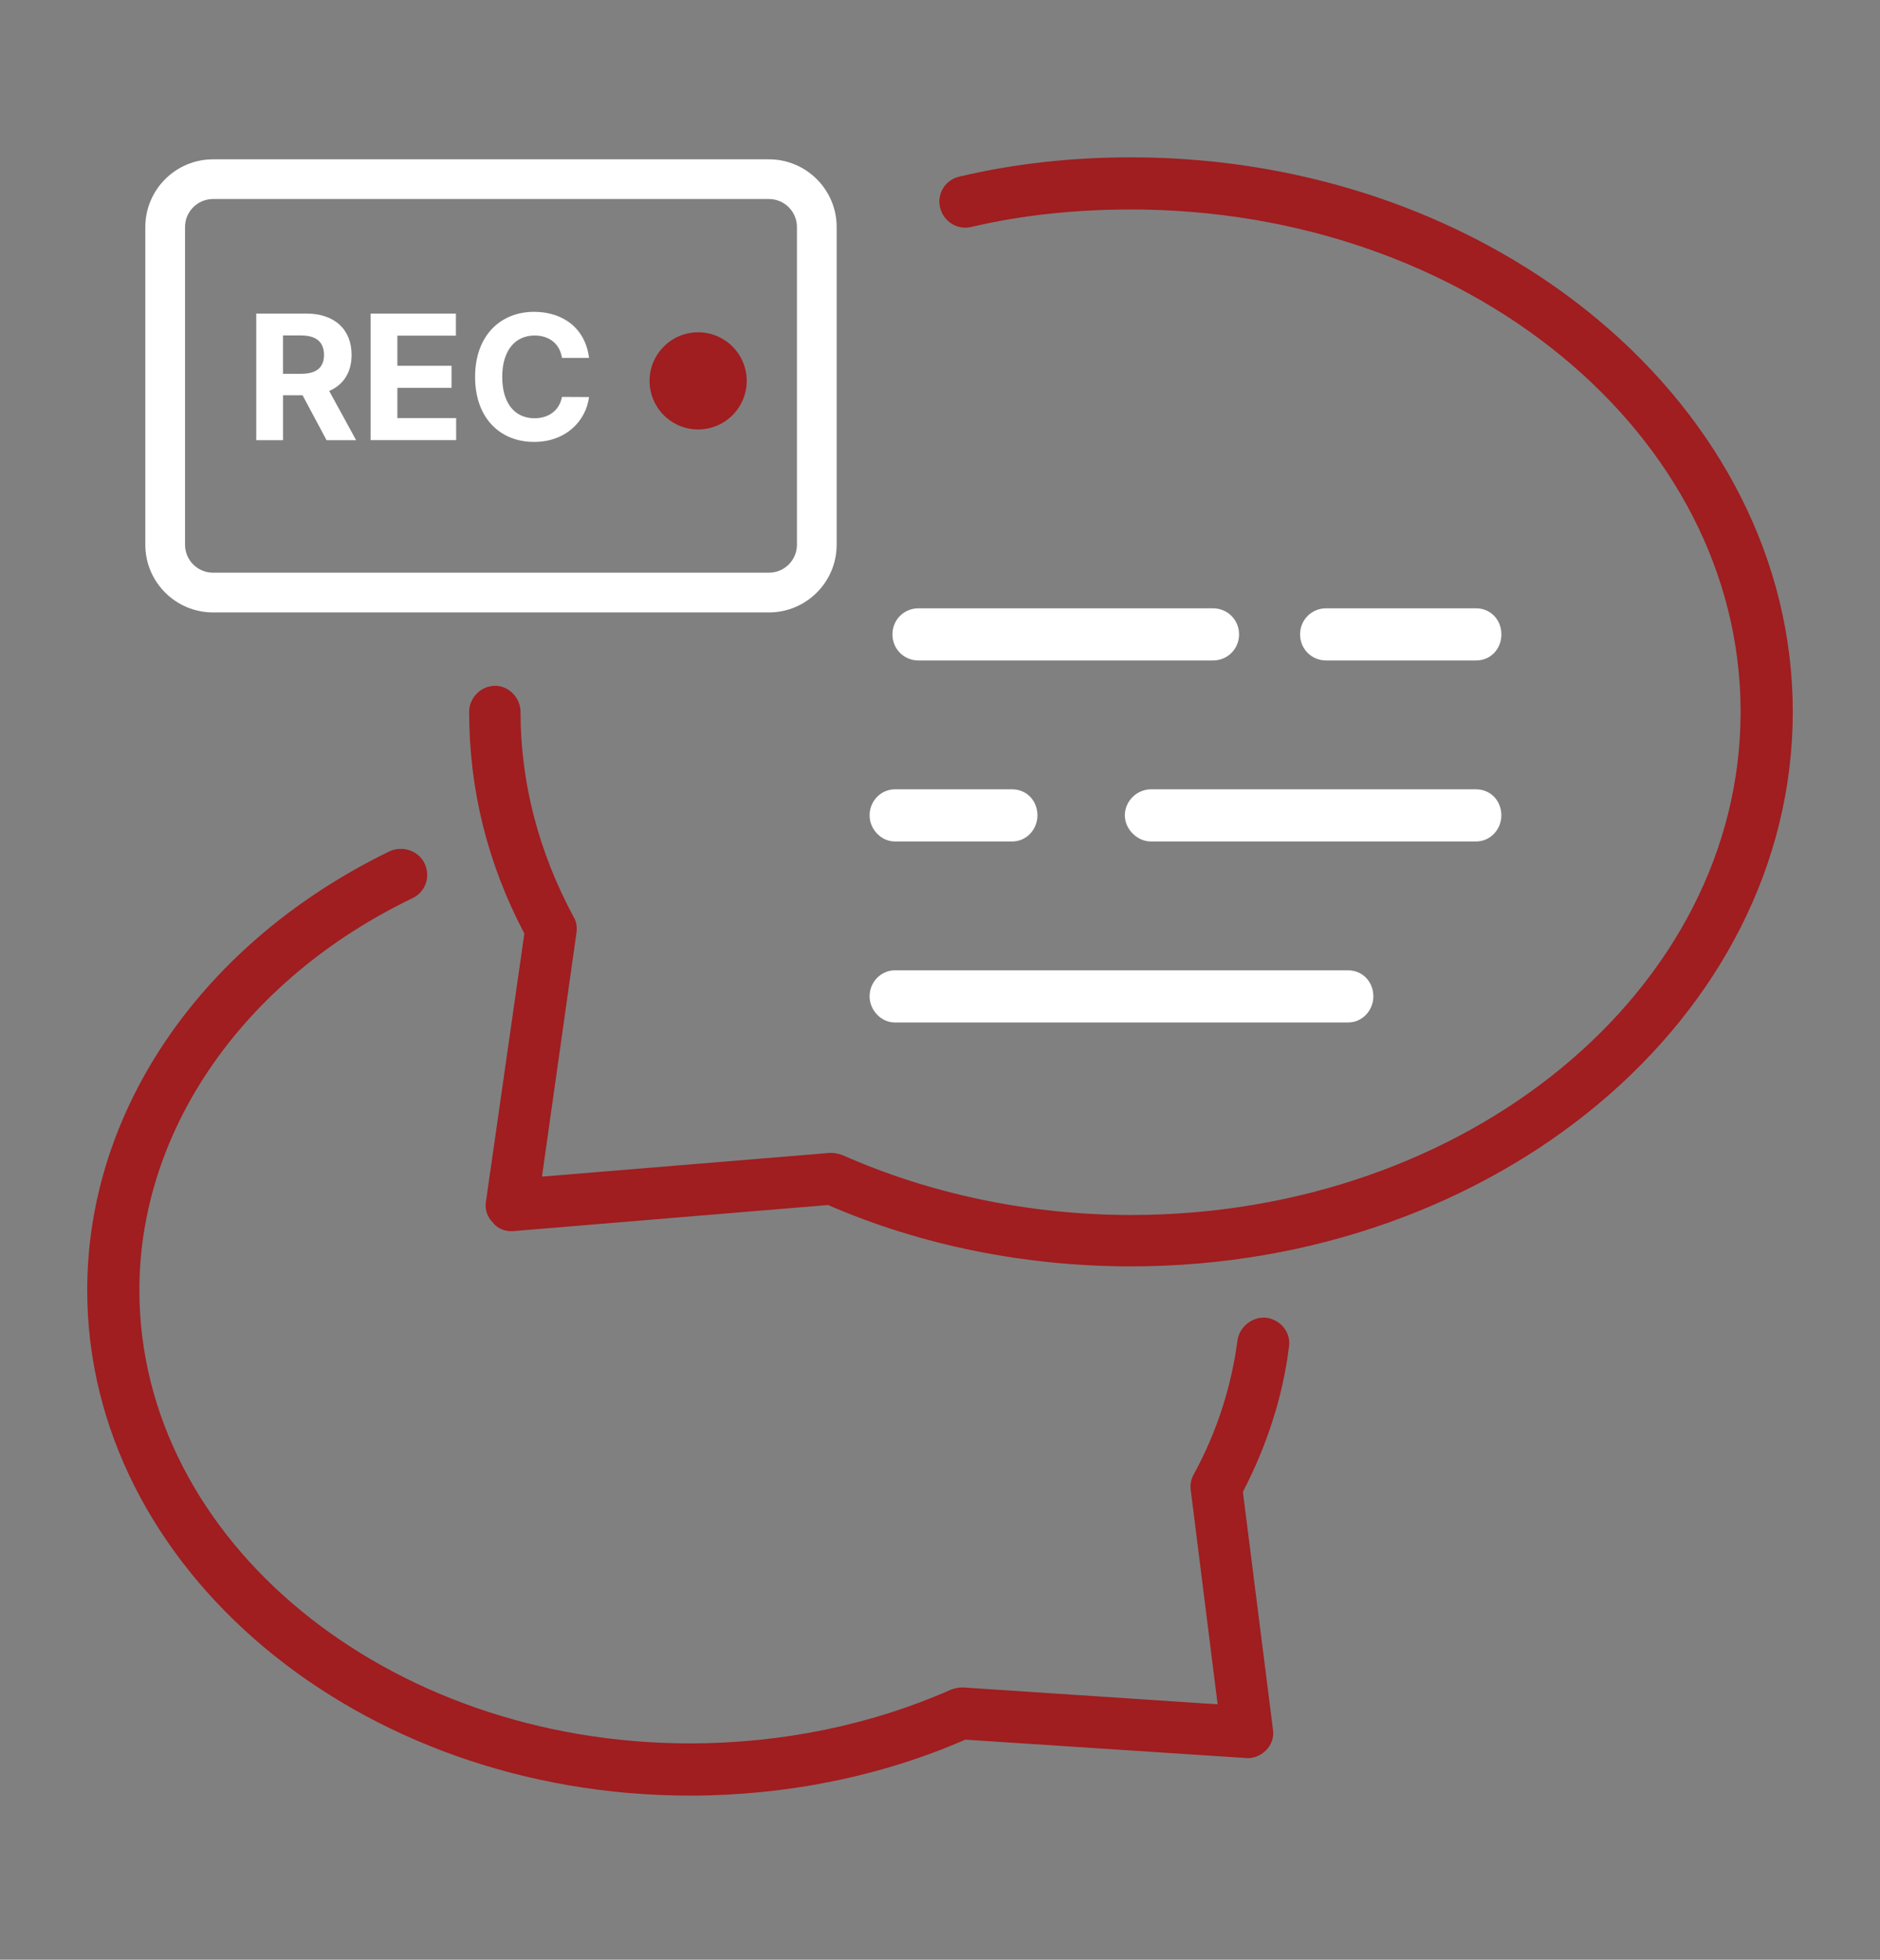
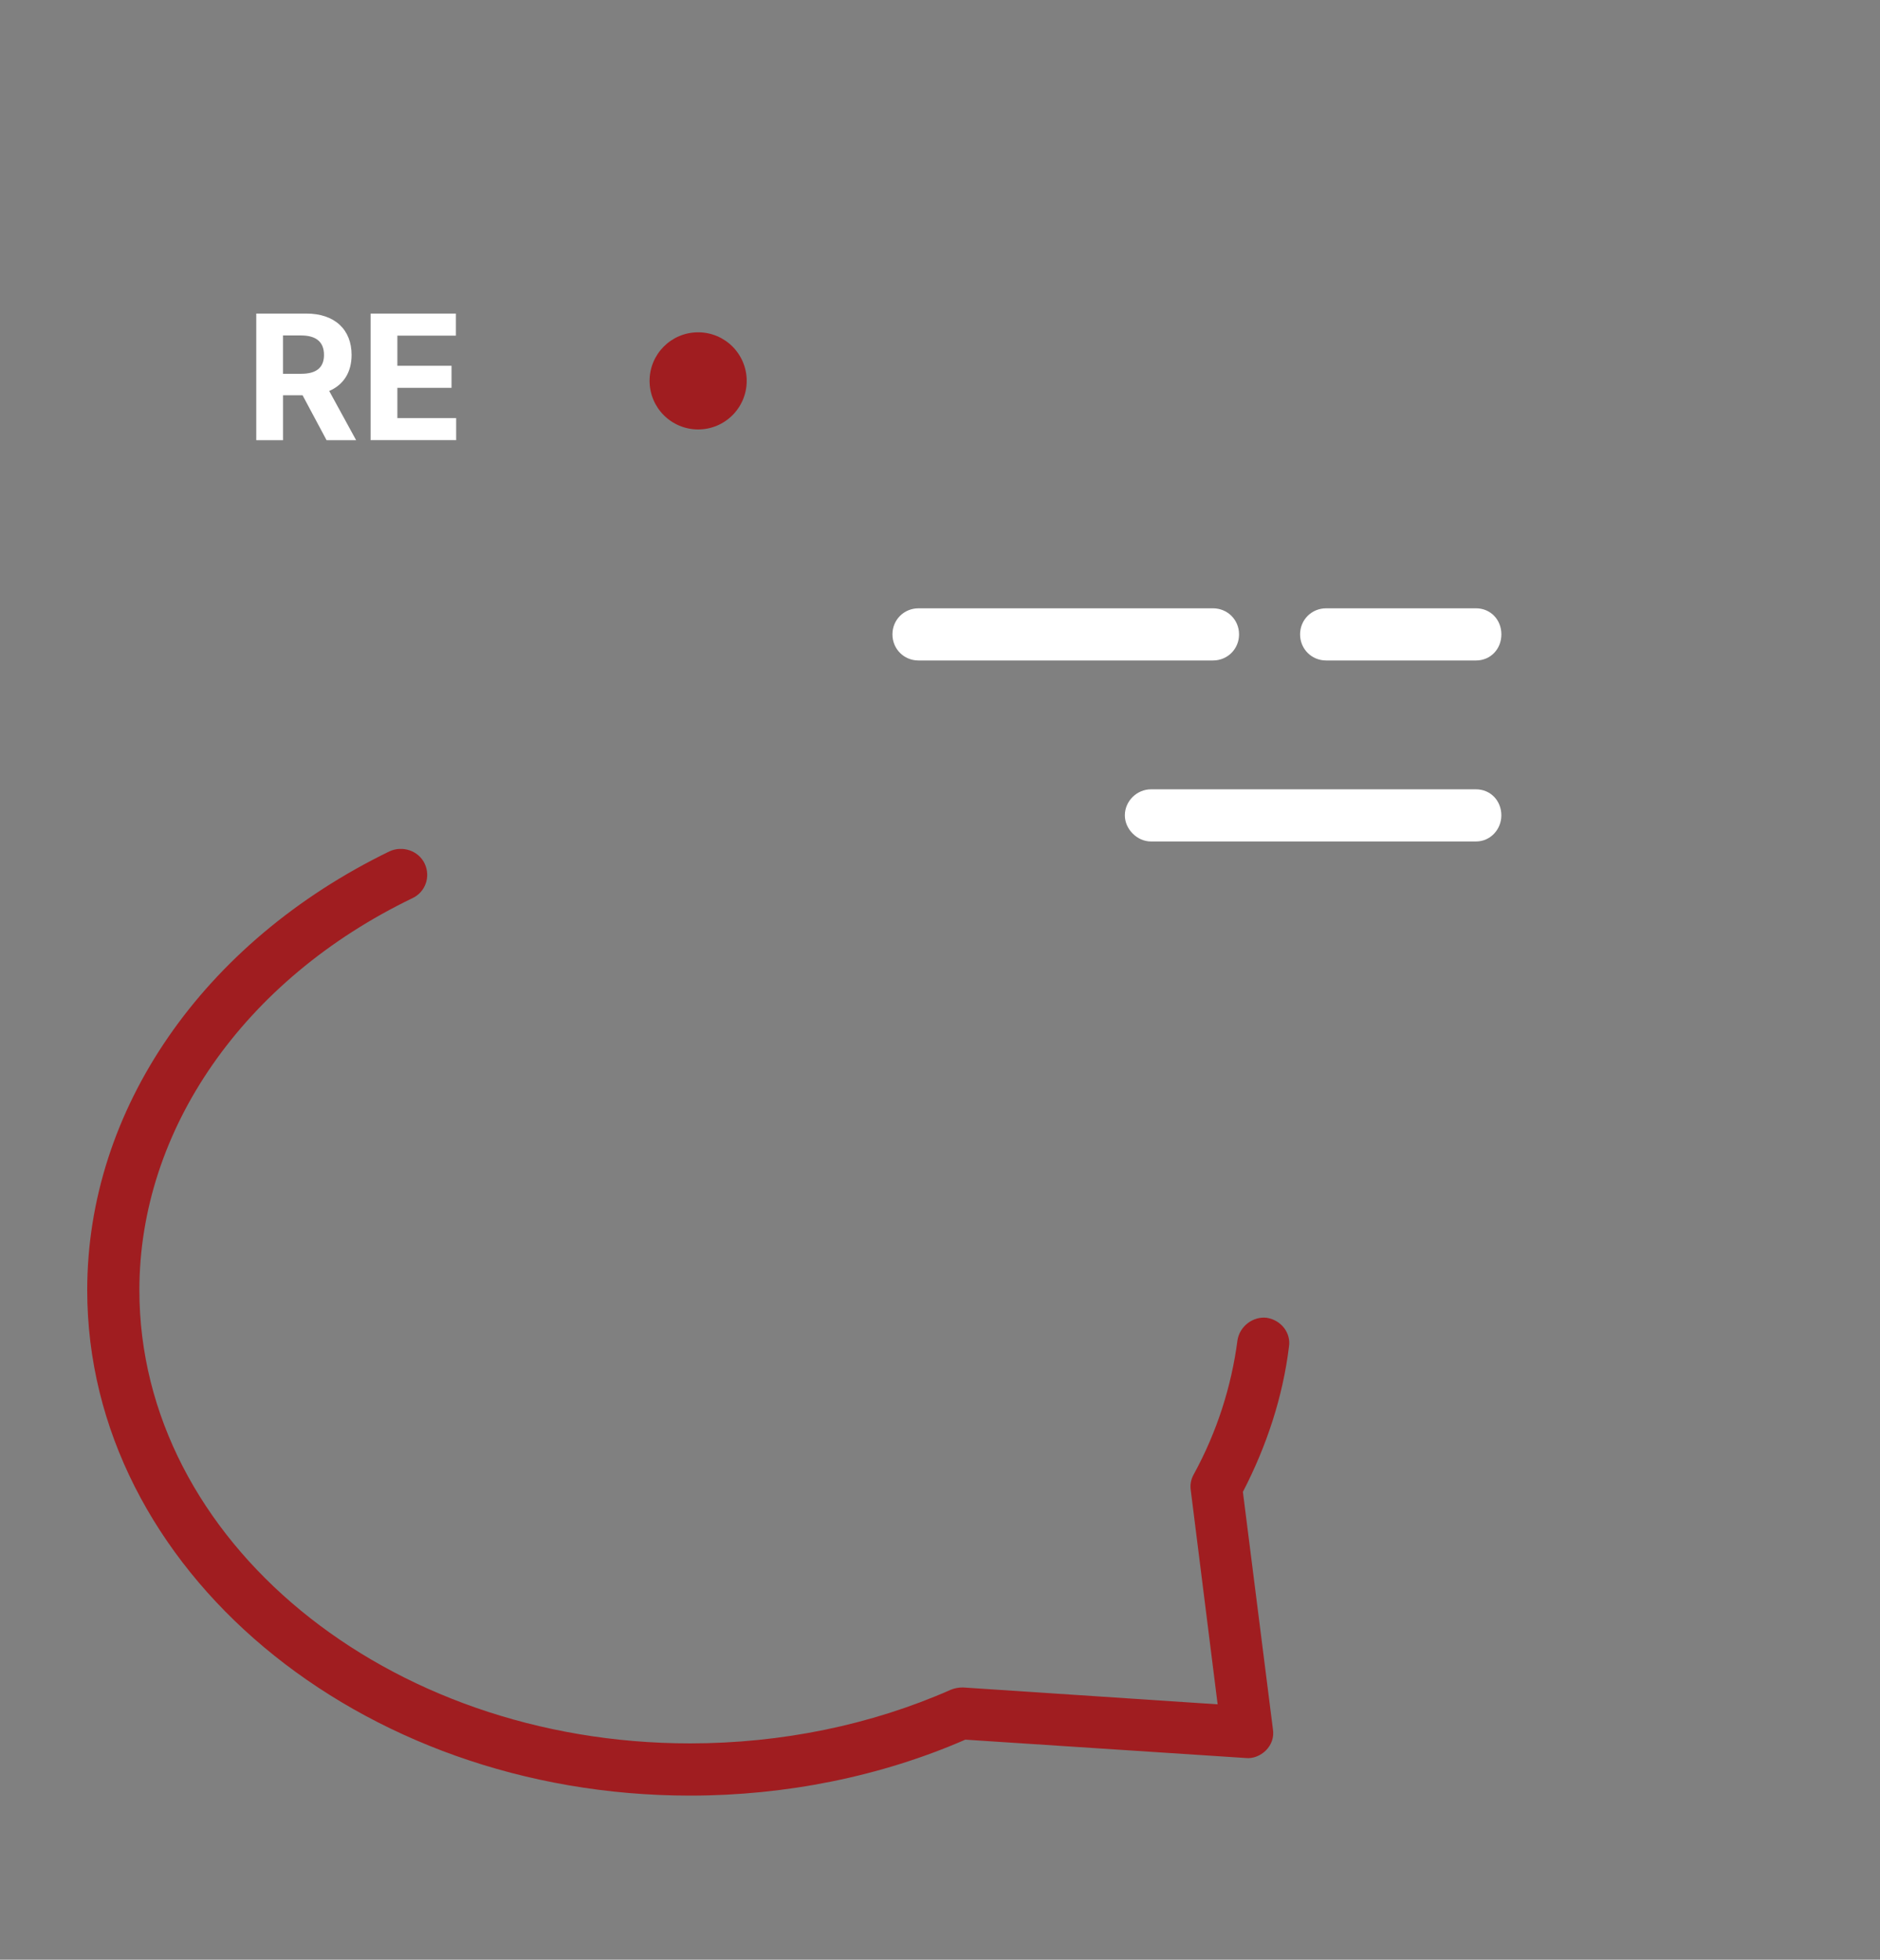
<svg xmlns="http://www.w3.org/2000/svg" version="1.1" id="Layer_2" x="0px" y="0px" width="71px" height="74px" viewBox="0 0 71 74" enable-background="new 0 0 71 74" xml:space="preserve">
  <rect x="0" y="0" width="71" height="74" fill="#808080" stroke="none" />
  <path fill="#A01D20" d="M47.839,49.76c-0.521-0.059-1.016,0.318-1.103,0.839c-0.231,1.768-0.781,3.477-1.65,5.068  c-0.115,0.203-0.145,0.406-0.115,0.608l1.014,8.081l-9.616-0.637c-0.173,0-0.317,0.028-0.463,0.087  c-3.013,1.332-6.4,2.025-9.847,2.025c-11.47,0-20.795-7.673-20.795-17.115c0-6.053,3.939-11.729,10.311-14.8  c0.492-0.23,0.695-0.811,0.464-1.304c-0.232-0.492-0.84-0.693-1.333-0.463C7.667,35.569,3.294,41.882,3.294,48.717  c0,10.513,10.224,19.086,22.765,19.086c3.62,0,7.211-0.723,10.397-2.113l10.601,0.694c0.261,0.029,0.55-0.087,0.753-0.289  c0.202-0.204,0.317-0.493,0.261-0.813l-1.132-8.948c0.9-1.737,1.508-3.59,1.739-5.474C48.765,50.339,48.388,49.847,47.839,49.76z" />
-   <path fill="#A01D20" d="M42.712,5.941c-2.202,0-4.373,0.23-6.459,0.723C35.702,6.78,35.384,7.302,35.5,7.823  c0.115,0.521,0.637,0.869,1.158,0.752c1.97-0.463,3.997-0.665,6.054-0.665c12.714,0,23.024,8.485,23.024,18.97  S55.426,45.879,42.712,45.879c-3.794,0-7.56-0.782-10.891-2.26c-0.146-0.057-0.318-0.086-0.463-0.086l-10.89,0.897l1.303-9.21  c0.029-0.202,0-0.434-0.115-0.607c-1.304-2.434-1.998-5.039-1.998-7.733c0-0.521-0.436-0.984-0.956-0.984  c-0.551,0-0.984,0.464-0.984,0.984c0,2.925,0.694,5.733,2.085,8.37l-1.448,10.107c-0.059,0.318,0.058,0.607,0.261,0.811  c0.173,0.231,0.492,0.348,0.783,0.318l11.873-0.984c3.533,1.535,7.473,2.317,11.44,2.317c13.757,0,24.994-9.384,24.994-20.939  C67.706,15.354,56.469,5.941,42.712,5.941z" />
  <path fill="#FFFFFF" d="M55.744,24.94c0.552,0,0.957-0.435,0.957-0.986c0-0.55-0.405-0.984-0.957-0.984h-5.66  c-0.551,0-0.985,0.435-0.985,0.984c0,0.552,0.435,0.986,0.985,0.986H55.744z" />
  <path fill="#FFFFFF" d="M45.81,22.97H34.688c-0.55,0-0.984,0.435-0.984,0.984c0,0.552,0.435,0.986,0.984,0.986H45.81  c0.55,0,0.984-0.435,0.984-0.986C46.794,23.404,46.359,22.97,45.81,22.97z" />
  <path fill="#FFFFFF" d="M42.481,30.789c0,0.521,0.464,0.985,0.985,0.985h12.277c0.552,0,0.957-0.464,0.957-0.985  c0-0.55-0.405-0.984-0.957-0.984H43.467C42.945,29.805,42.481,30.239,42.481,30.789z" />
-   <path fill="#FFFFFF" d="M33.796,31.774h4.429c0.55,0,0.955-0.464,0.955-0.985c0-0.55-0.405-0.984-0.955-0.984h-4.429  c-0.521,0-0.955,0.435-0.955,0.984C32.841,31.311,33.274,31.774,33.796,31.774z" />
-   <path fill="#FFFFFF" d="M33.796,38.609H50.91c0.55,0,0.956-0.465,0.956-0.986c0-0.549-0.406-0.983-0.956-0.983H33.796  c-0.521,0-0.955,0.435-0.955,0.983C32.841,38.145,33.274,38.609,33.796,38.609z" />
  <g>
-     <path fill="#FFFFFF" d="M29.038,6.016H8.047c-1.411,0-2.559,1.146-2.559,2.556V20.57c0,1.409,1.147,2.556,2.559,2.556h20.991   c1.411,0,2.559-1.146,2.559-2.556V8.571C31.597,7.162,30.449,6.016,29.038,6.016z M30.097,20.57c0,0.582-0.475,1.056-1.059,1.056   H8.047c-0.584,0-1.059-0.474-1.059-1.056V8.571c0-0.582,0.475-1.056,1.059-1.056h20.991c0.584,0,1.059,0.474,1.059,1.056V20.57z" />
    <g>
      <path fill="#FFFFFF" d="M9.678,11.84h1.886c1.086,0,1.714,0.612,1.714,1.562c0,0.653-0.301,1.127-0.845,1.361l1.016,1.858h-1.116    l-0.906-1.695h-0.738v1.695H9.678V11.84z M11.375,14.114c0.579,0,0.861-0.238,0.861-0.712c0-0.477-0.282-0.735-0.866-0.735h-0.682    v1.447H11.375z" />
      <path fill="#FFFFFF" d="M13.996,11.84h3.222v0.833h-2.211v1.139h2.045v0.833h-2.045v1.142h2.22v0.833h-3.231V11.84z" />
-       <path fill="#FFFFFF" d="M21.223,13.514c-0.077-0.525-0.477-0.845-1.03-0.845c-0.74,0-1.226,0.567-1.226,1.562    c0,1.022,0.493,1.562,1.219,1.562c0.539,0,0.941-0.294,1.037-0.806l1.022,0.005c-0.11,0.88-0.85,1.695-2.076,1.695    c-1.279,0-2.227-0.896-2.227-2.456c0-1.564,0.964-2.456,2.227-2.456c1.107,0,1.942,0.635,2.076,1.739H21.223z" />
    </g>
    <circle fill="#A01D20" cx="26.366" cy="14.382" r="1.834" />
  </g>
</svg>